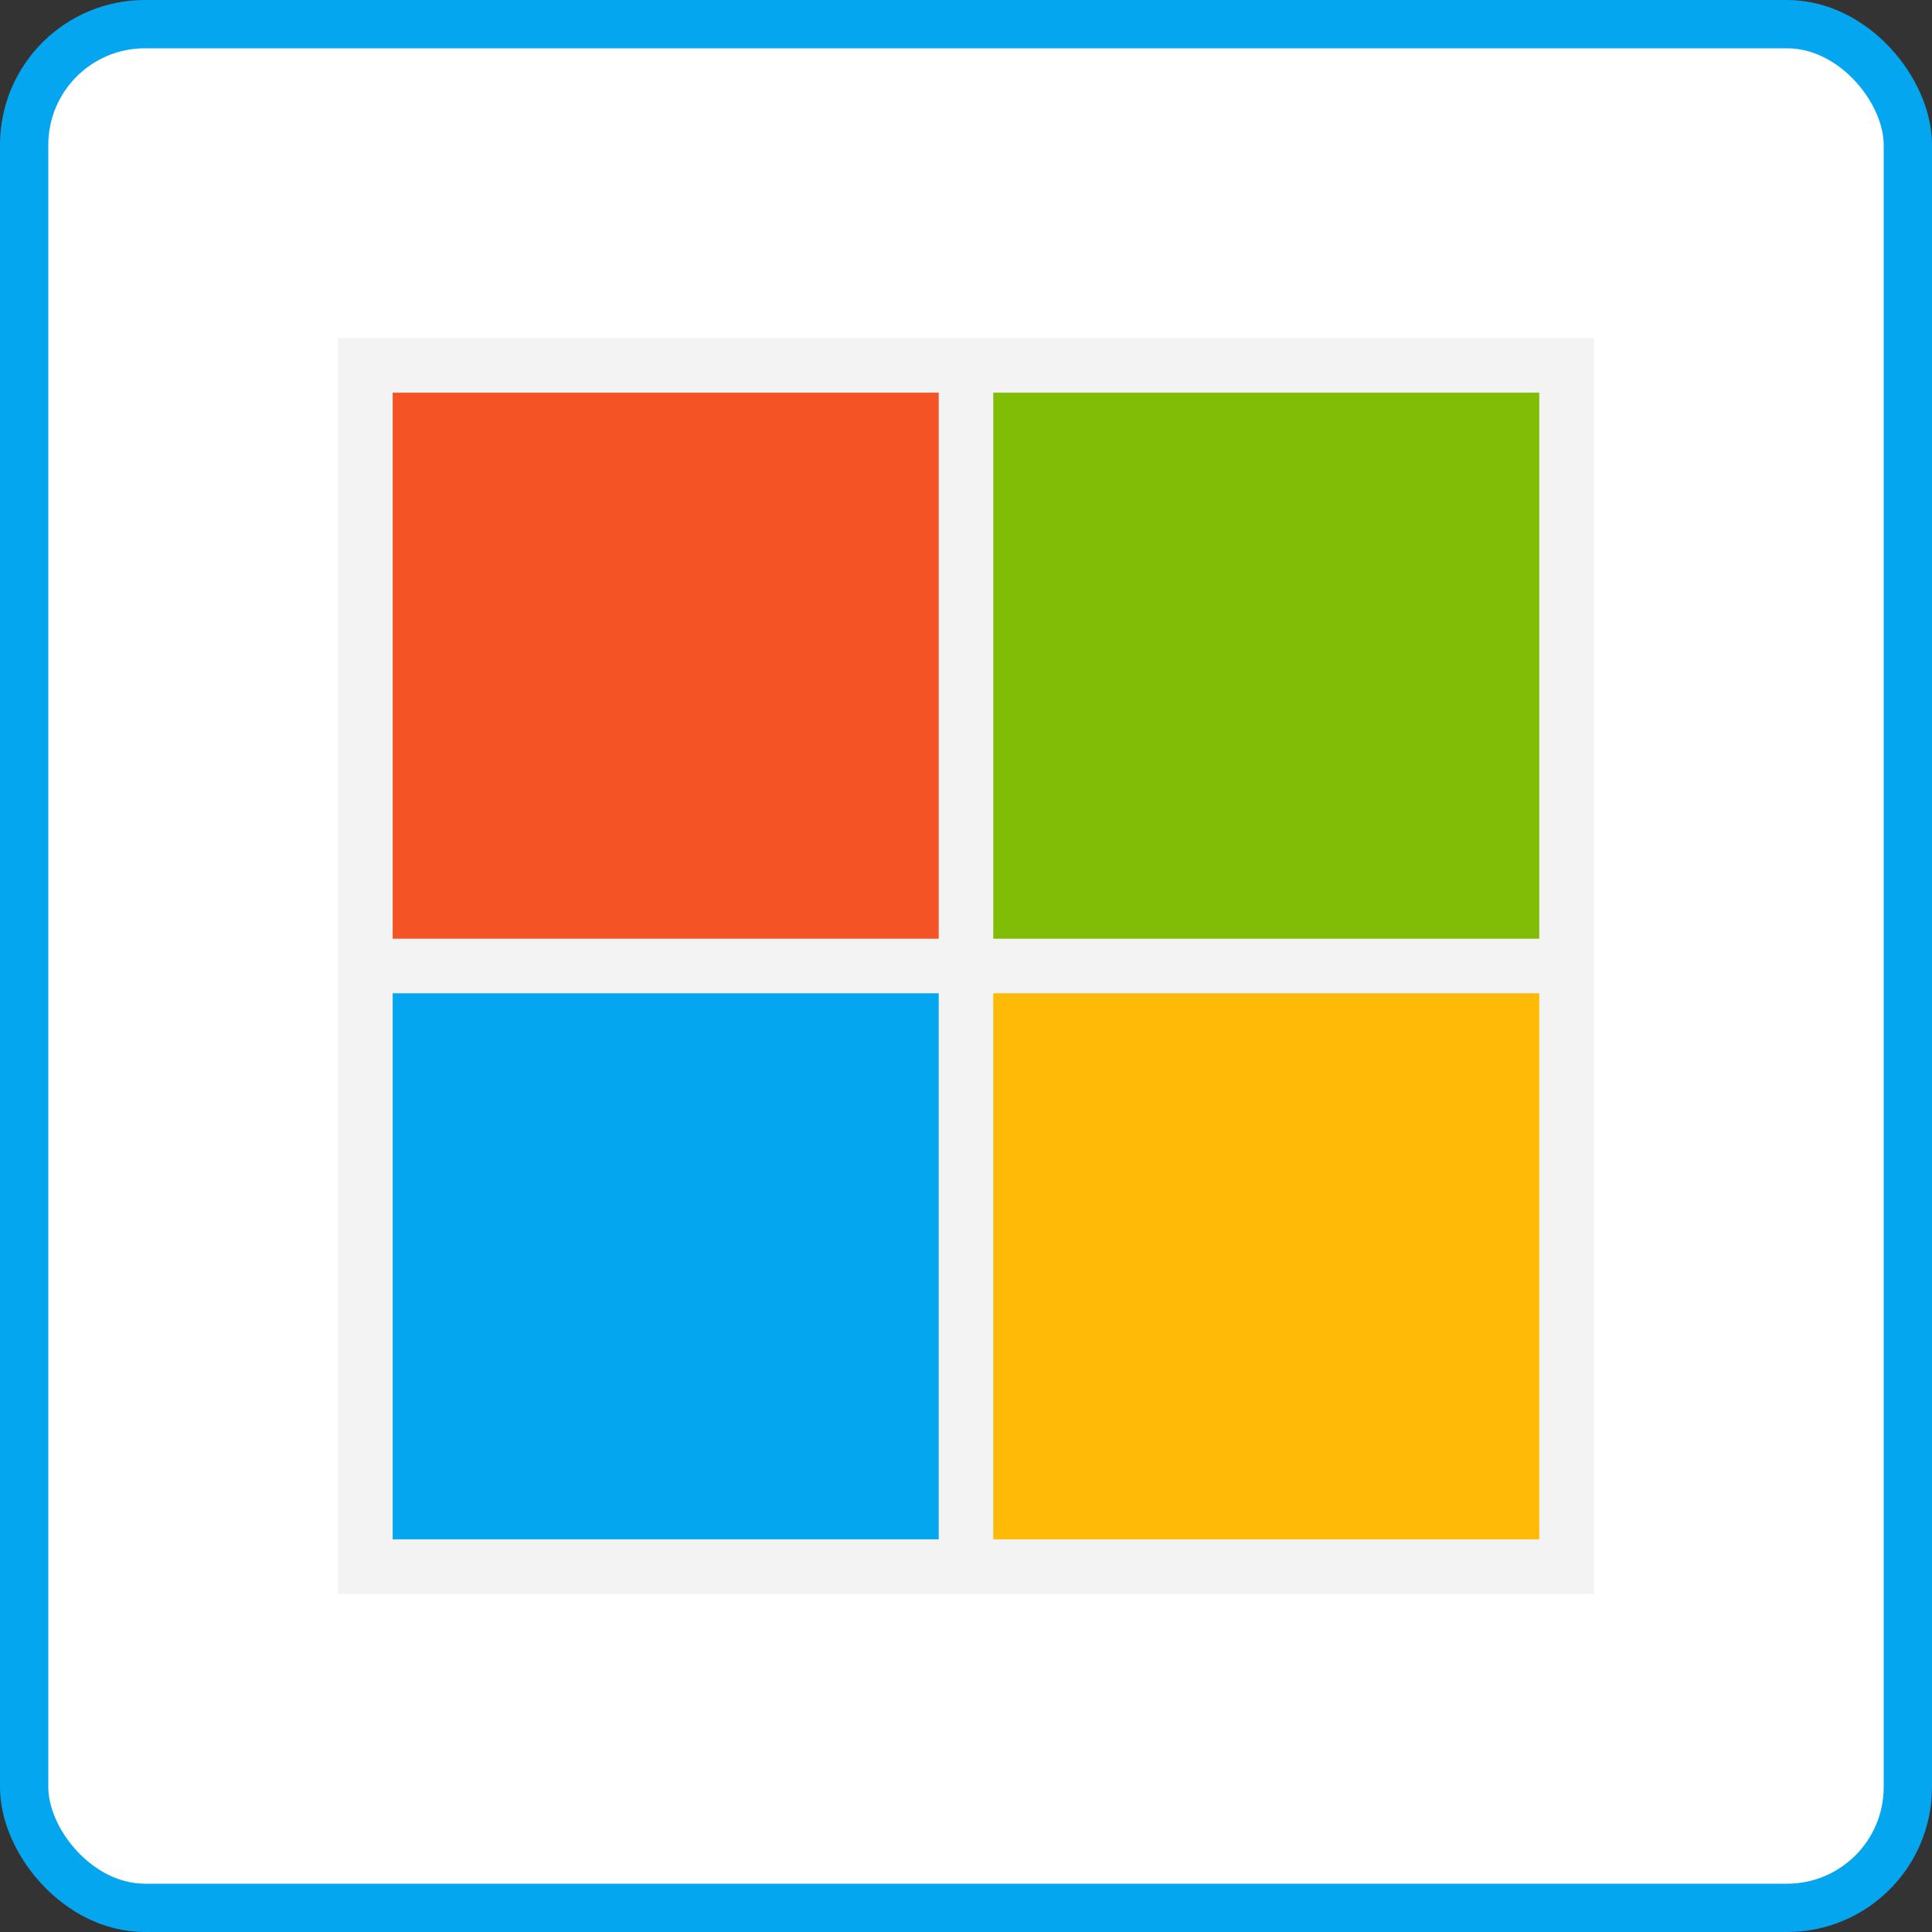
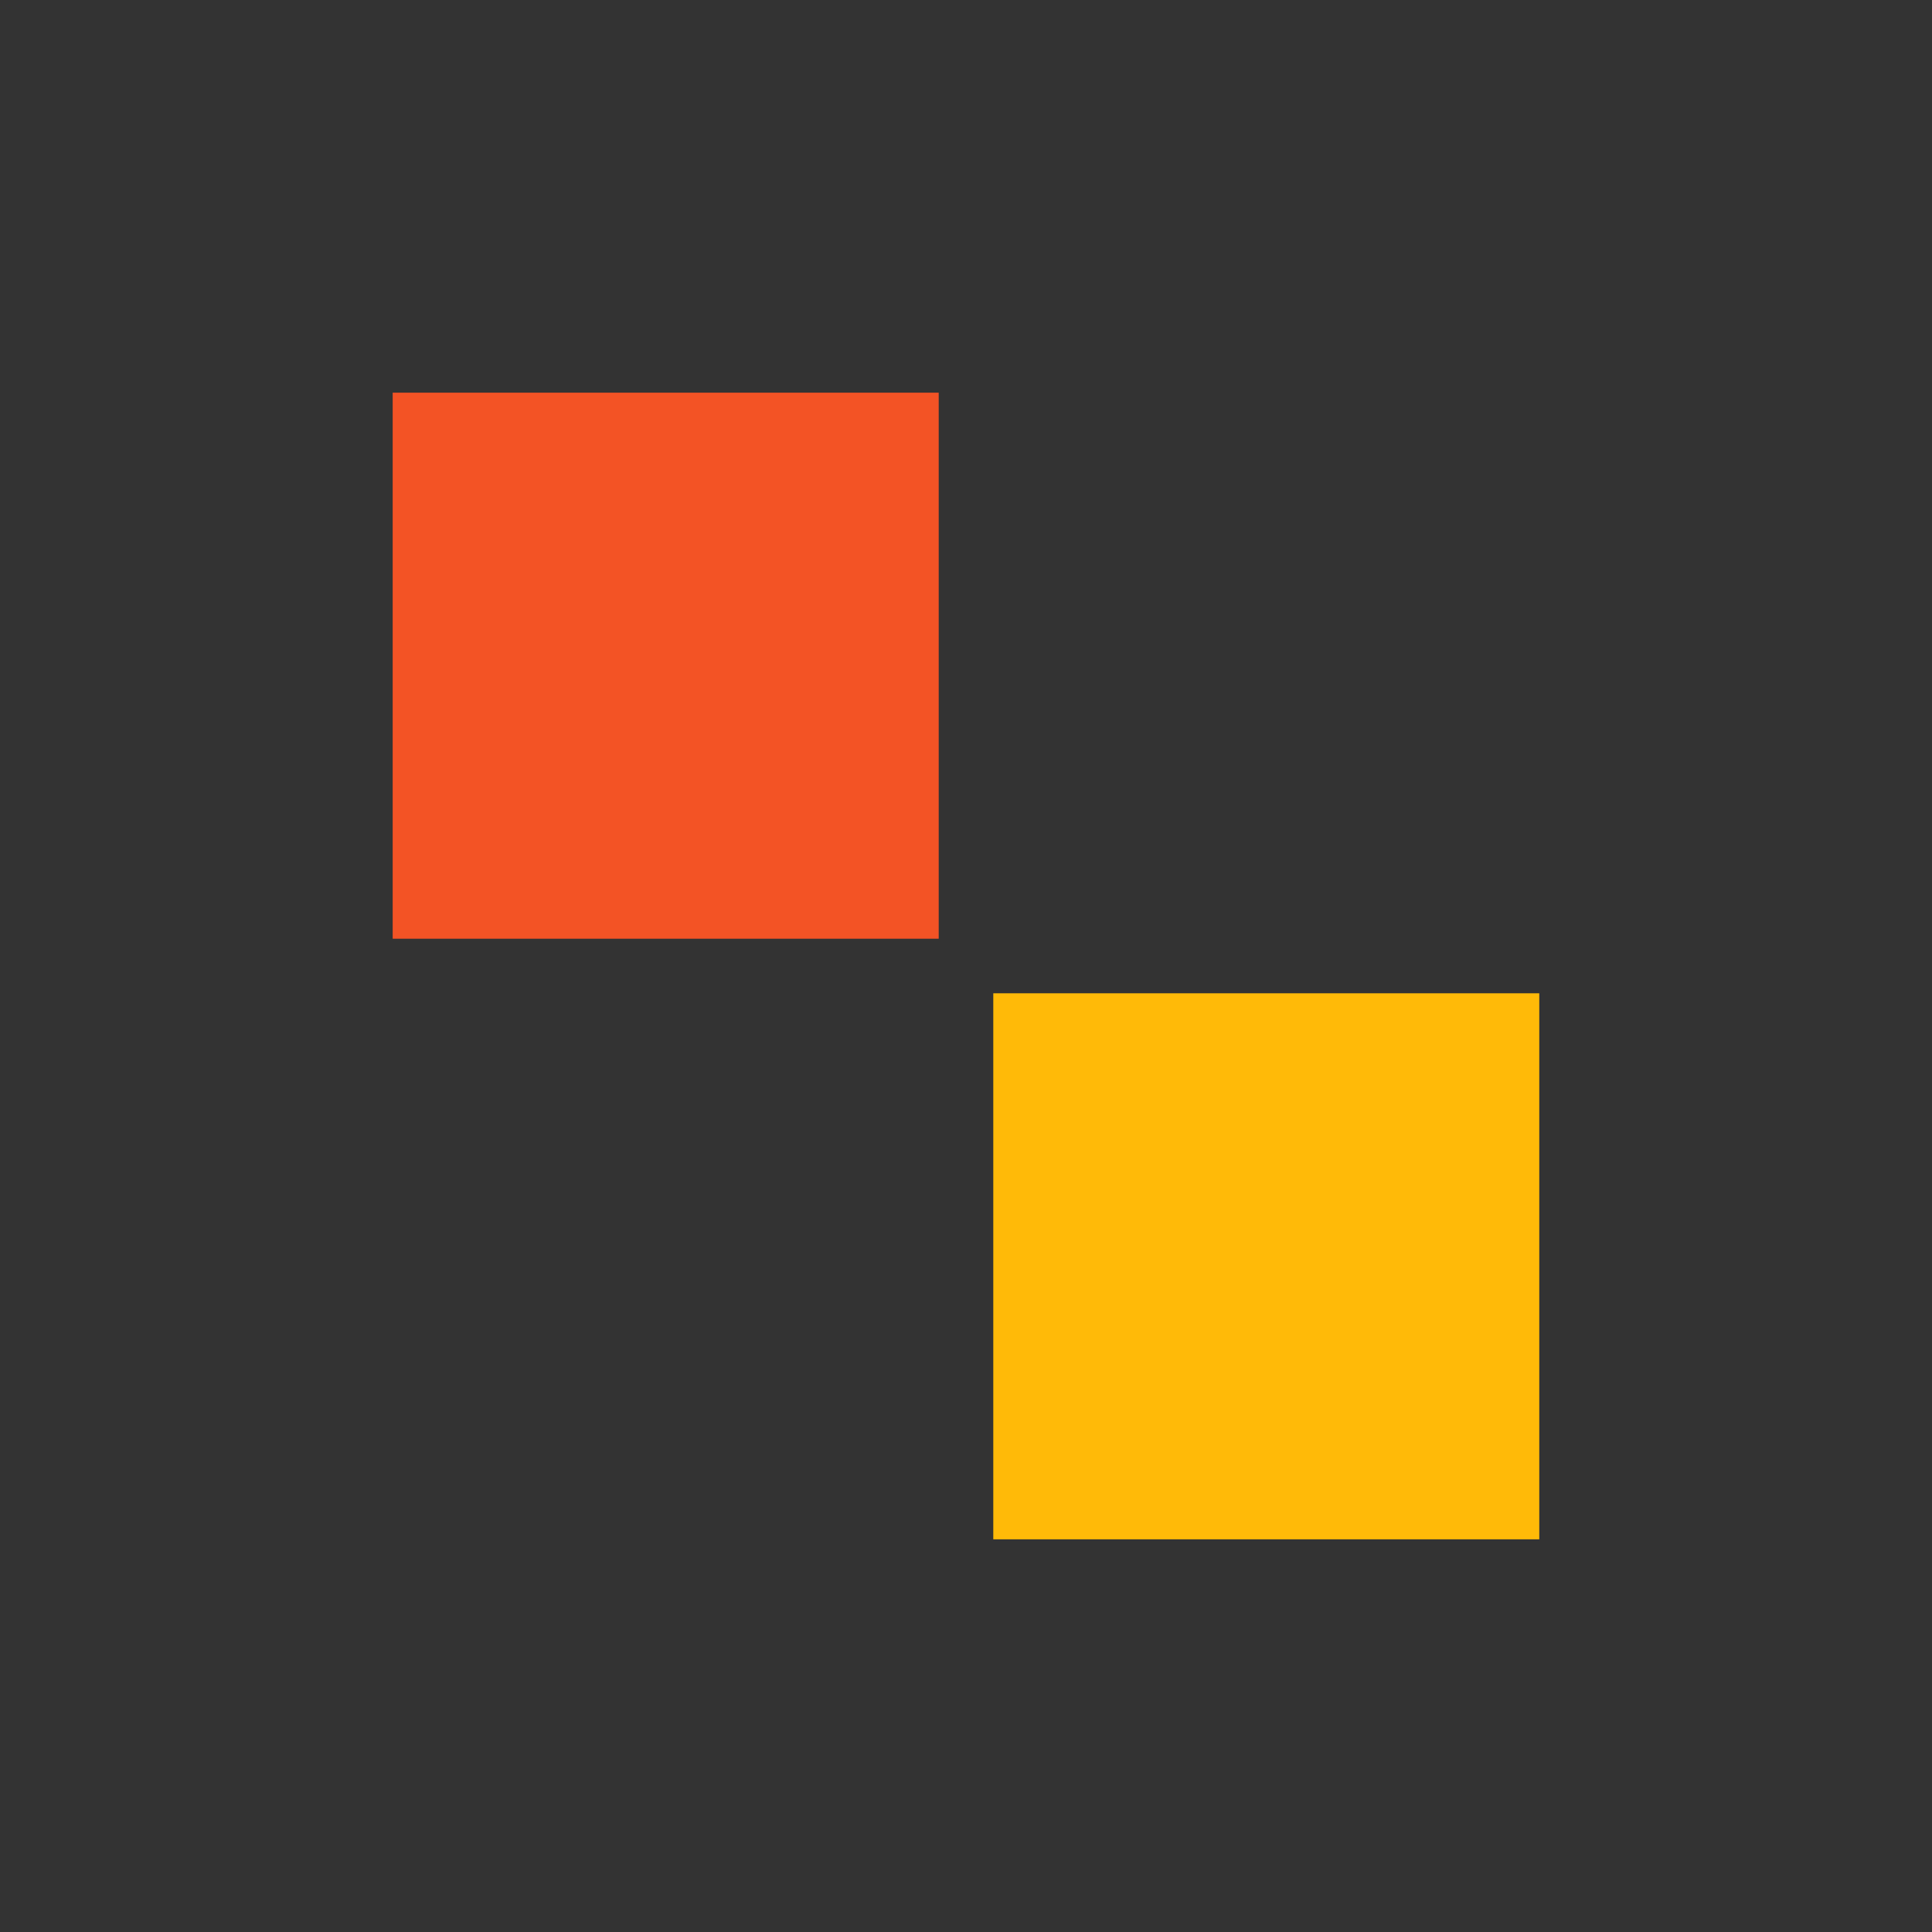
<svg xmlns="http://www.w3.org/2000/svg" width="40" height="40" viewBox="0 0 40 40" fill="none">
  <rect x="0" y="0" width="40" height="40" fill="#333333" stroke="none" />
-   <rect x="0.5" y="0.5" width="39" height="39" rx="2.5" fill="white" />
-   <rect x="0.5" y="0.5" width="39" height="39" rx="2.5" stroke="#05A6F0" />
  <g clip-path="url(#clip0_13260_28238)">
-     <path d="M7 7H33V33H7V7Z" fill="#F3F3F3" />
-     <path d="M8.13 8.13H19.435V19.435H8.13V8.13Z" fill="#F35325" />
-     <path d="M20.565 8.13H31.869V19.435H20.565V8.13Z" fill="#81BC06" />
-     <path d="M8.13 20.565H19.435V31.87H8.13V20.565Z" fill="#05A6F0" />
+     <path d="M8.13 8.13H19.435V19.435H8.13Z" fill="#F35325" />
    <path d="M20.565 20.565H31.869V31.87H20.565V20.565Z" fill="#FFBA08" />
  </g>
  <defs>
    <clipPath id="clip0_13260_28238">
      <rect width="26" height="26" fill="white" transform="translate(7 7)" />
    </clipPath>
  </defs>
</svg>